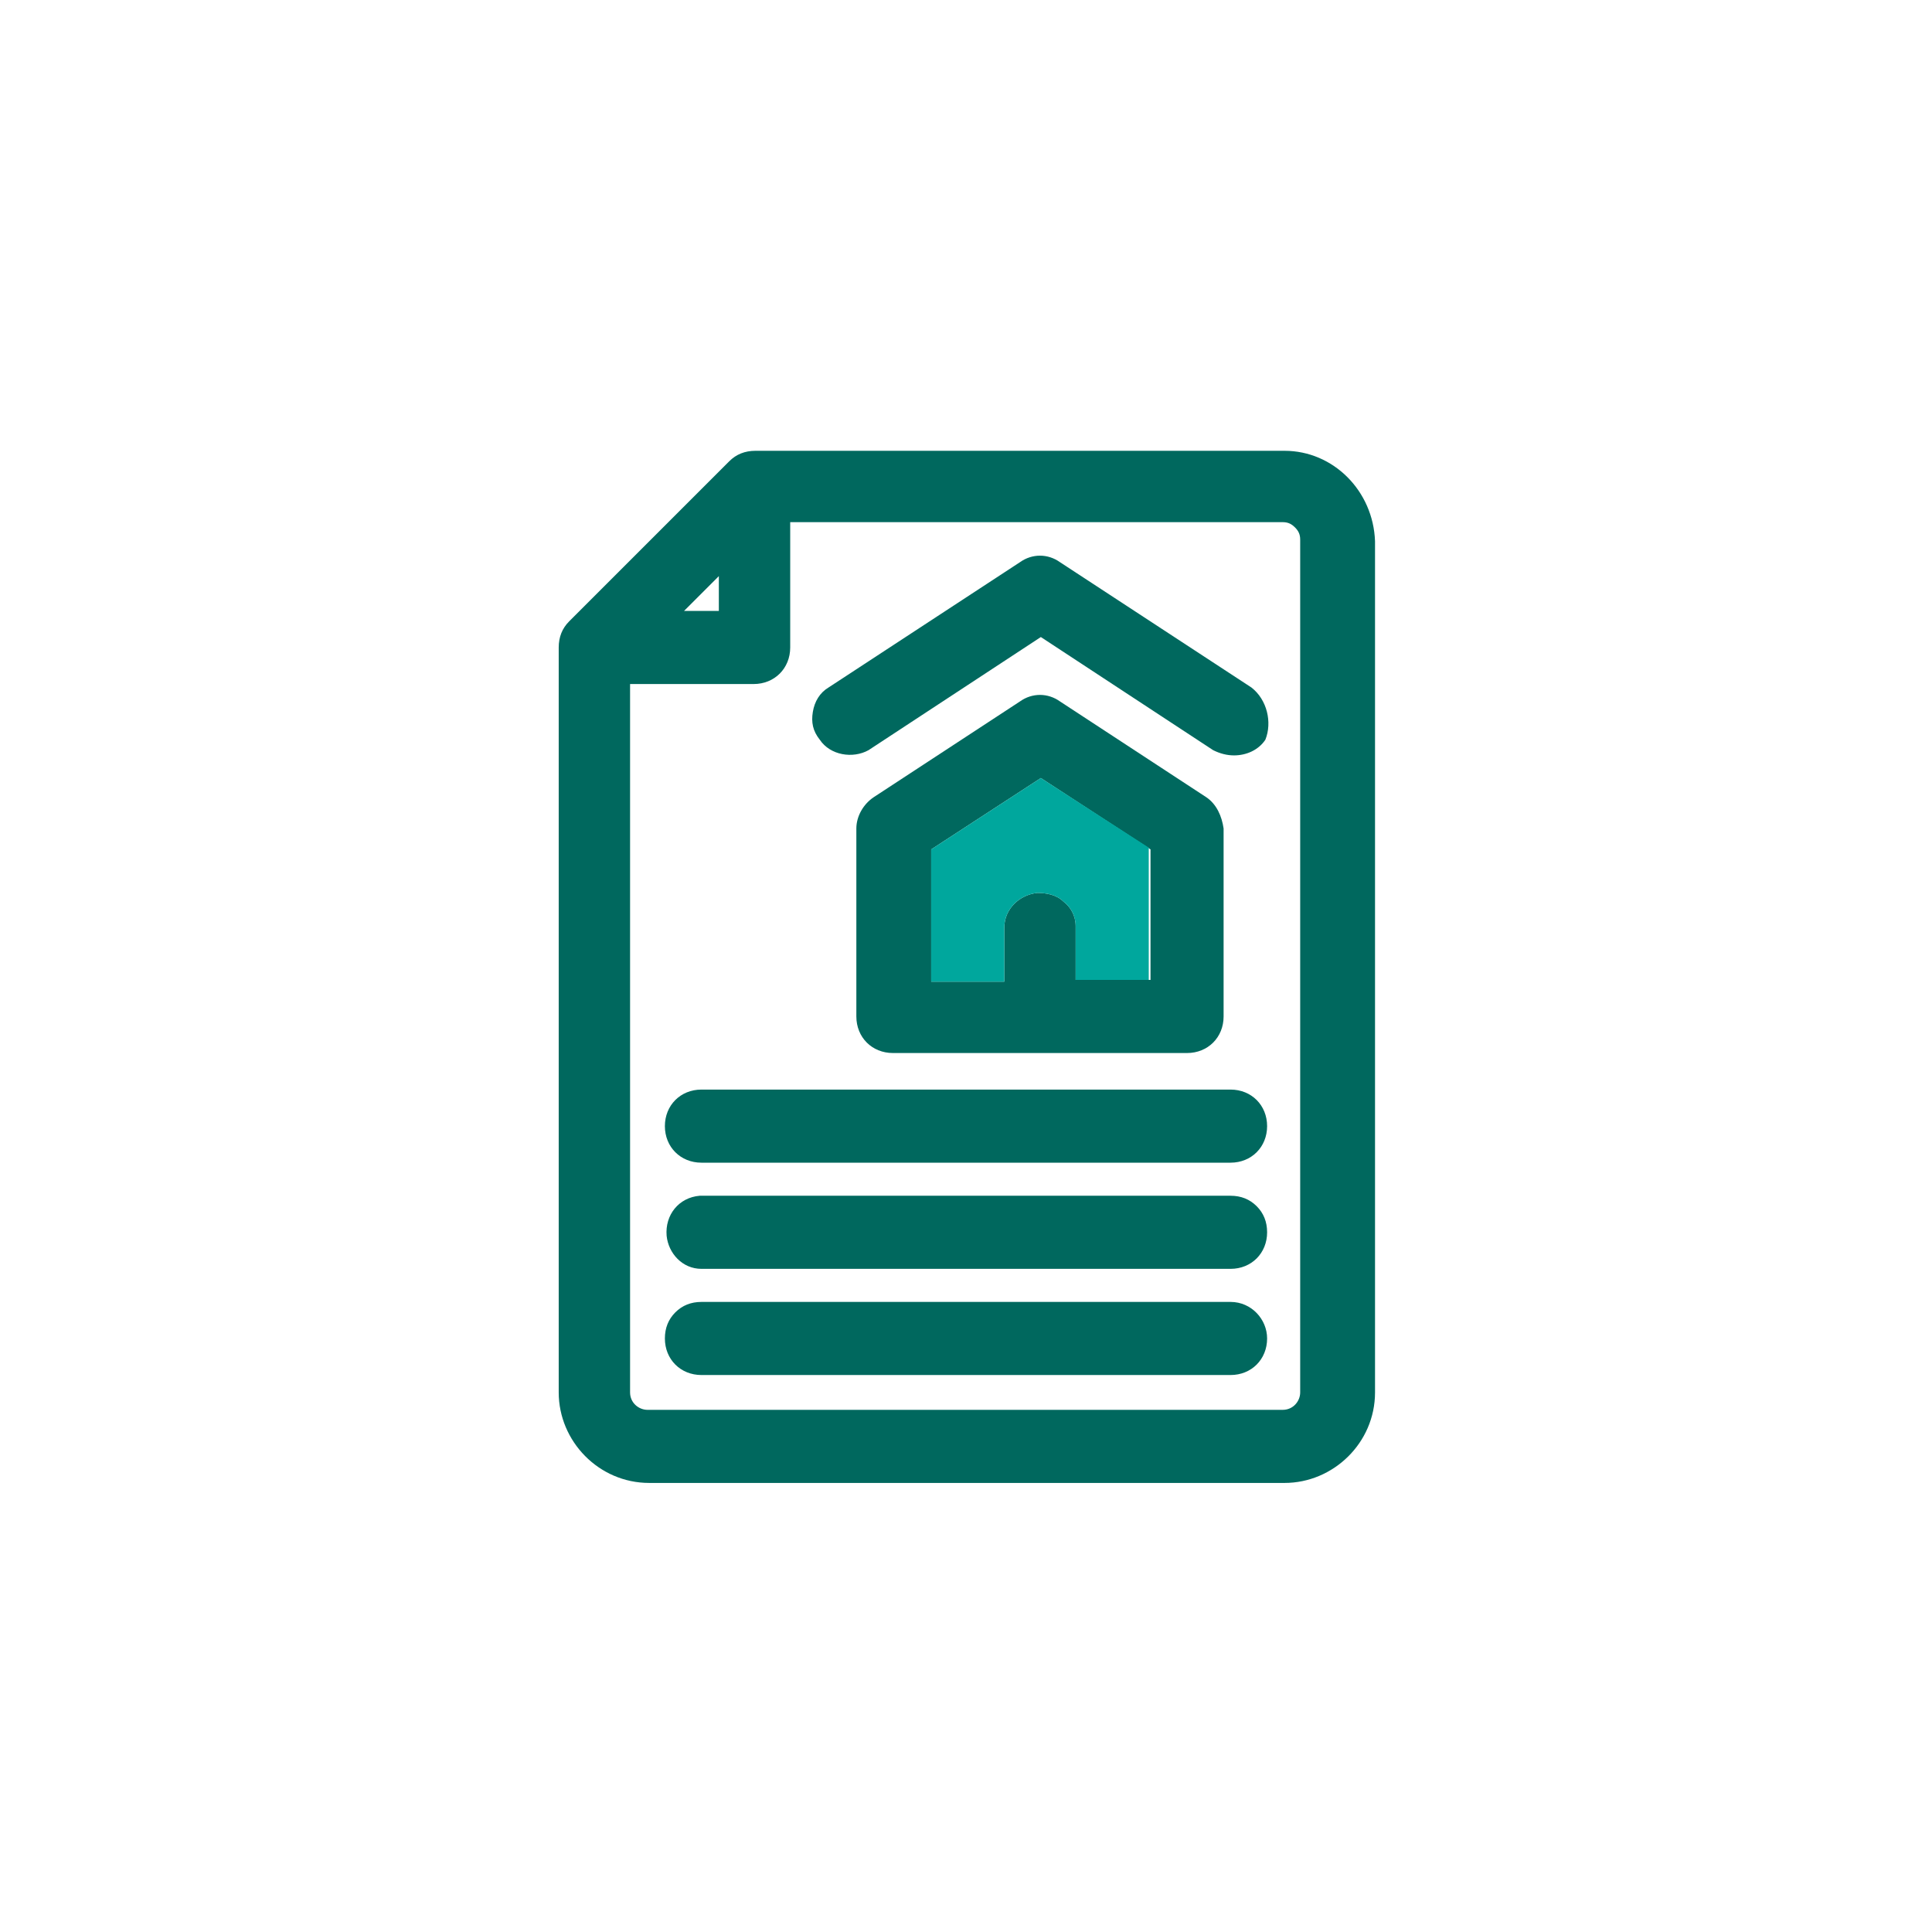
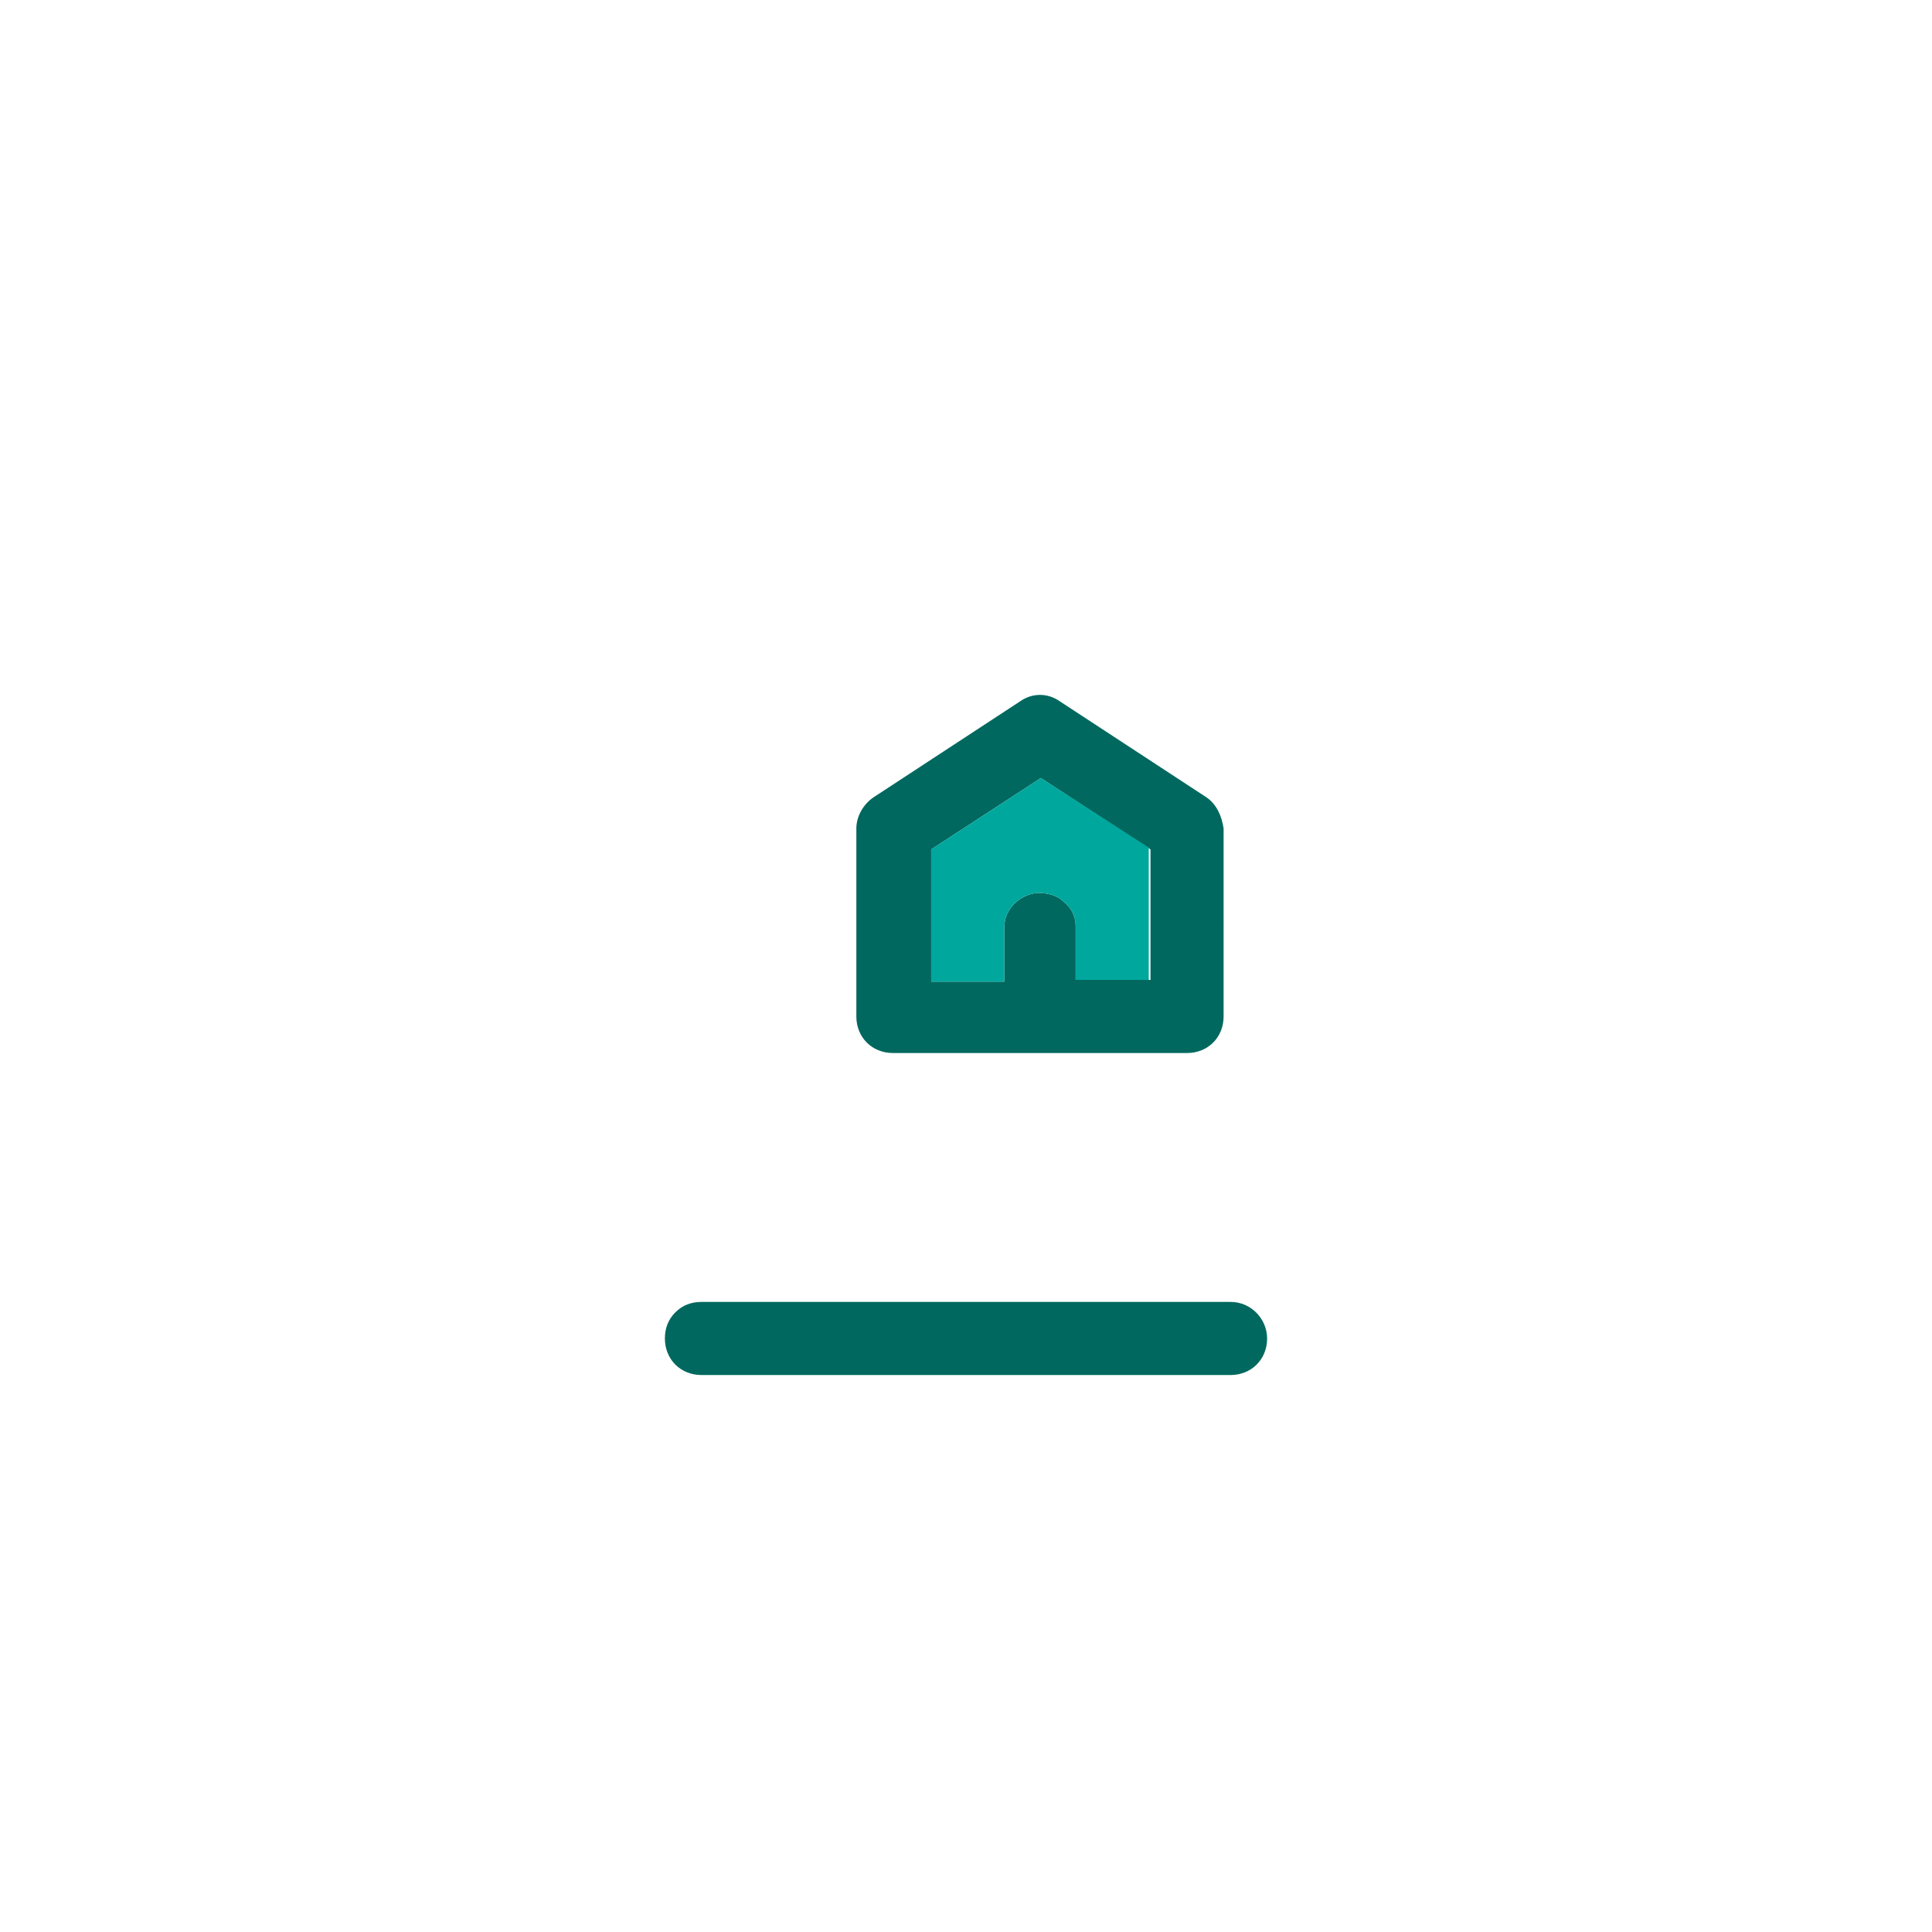
<svg xmlns="http://www.w3.org/2000/svg" version="1.1" id="Layer_1" x="0px" y="0px" viewBox="0 0 111 111" style="enable-background:new 0 0 111 111;" xml:space="preserve">
  <style type="text/css">
	.st0{fill:#00685E;}
	.st1{fill:#00A79D;}
</style>
  <g>
-     <path class="st0" d="M73.8,25.9H43.4c-0.6,0-1.1,0.2-1.5,0.6l-9.2,9.2c-0.4,0.4-0.6,0.9-0.6,1.5V80c0,2.8,2.3,5.2,5.2,5.2h36.5   c2.8,0,5.2-2.3,5.2-5.2V31.1C78.9,28.2,76.6,25.9,73.8,25.9z M41.3,33.1v2h-2L41.3,33.1z M74.7,80c0,0.5-0.4,1-1,1H37.2   c-0.5,0-1-0.4-1-1V39.3h7.1c1.2,0,2.1-0.9,2.1-2.1v-7.2h28.3c0.3,0,0.5,0.1,0.7,0.3c0.2,0.2,0.3,0.4,0.3,0.7V80z" />
    <path class="st0" d="M70.7,74.8H40.3c-0.6,0-1.1,0.2-1.5,0.6c-0.4,0.4-0.6,0.9-0.6,1.5c0,1.2,0.9,2.1,2.1,2.1h30.4   c1.2,0,2.1-0.9,2.1-2.1C72.8,75.8,71.9,74.8,70.7,74.8z" />
-     <path class="st0" d="M70.7,68.7l-30.5,0c-1.2,0.1-2,1.1-1.9,2.3c0.1,1,0.9,1.9,2,1.9h30.4c1.2,0,2.1-0.9,2.1-2.1   c0-0.6-0.2-1.1-0.6-1.5C71.8,68.9,71.3,68.7,70.7,68.7z" />
-     <path class="st0" d="M70.7,62.6H40.3c-1.2,0-2.1,0.9-2.1,2.1c0,1.2,0.9,2.1,2.1,2.1h30.4c1.2,0,2.1-0.9,2.1-2.1   C72.8,63.5,71.9,62.6,70.7,62.6z" />
-     <path class="st0" d="M71.9,39.5l-11-7.2c-0.7-0.5-1.6-0.5-2.3,0l-11,7.2c-0.5,0.3-0.8,0.8-0.9,1.4c-0.1,0.6,0,1.1,0.4,1.6   c0.6,0.9,1.9,1.1,2.8,0.6l9.9-6.5l9.9,6.5c0.4,0.2,0.8,0.3,1.2,0.3c0.7,0,1.4-0.3,1.8-0.9C73.1,41.5,72.8,40.2,71.9,39.5z" />
    <path class="st0" d="M69.3,45.8l-8.4-5.5c-0.7-0.5-1.6-0.5-2.3,0l-8.4,5.5c-0.6,0.4-1,1.1-1,1.8v10.8c0,1.2,0.9,2.1,2.1,2.1h16.9   c1.2,0,2.1-0.9,2.1-2.1V47.6C70.2,46.9,69.9,46.2,69.3,45.8z M66,56.3h-4.2v-3.1c0-0.6-0.3-1.1-0.7-1.4c-0.4-0.4-1-0.5-1.5-0.5   c-1,0.1-1.9,0.9-1.9,2v3.1h-4.2v-7.6l6.3-4.1l6.3,4.1V56.3z" />
    <path class="st1" d="M66,48.7v7.6h-4.2v-3.1c0-0.6-0.3-1.1-0.7-1.4c-0.4-0.4-1-0.5-1.5-0.5c-1,0.1-1.9,0.9-1.9,2v3.1h-4.2v-7.6   l6.3-4.1L66,48.7z" />
  </g>
</svg>